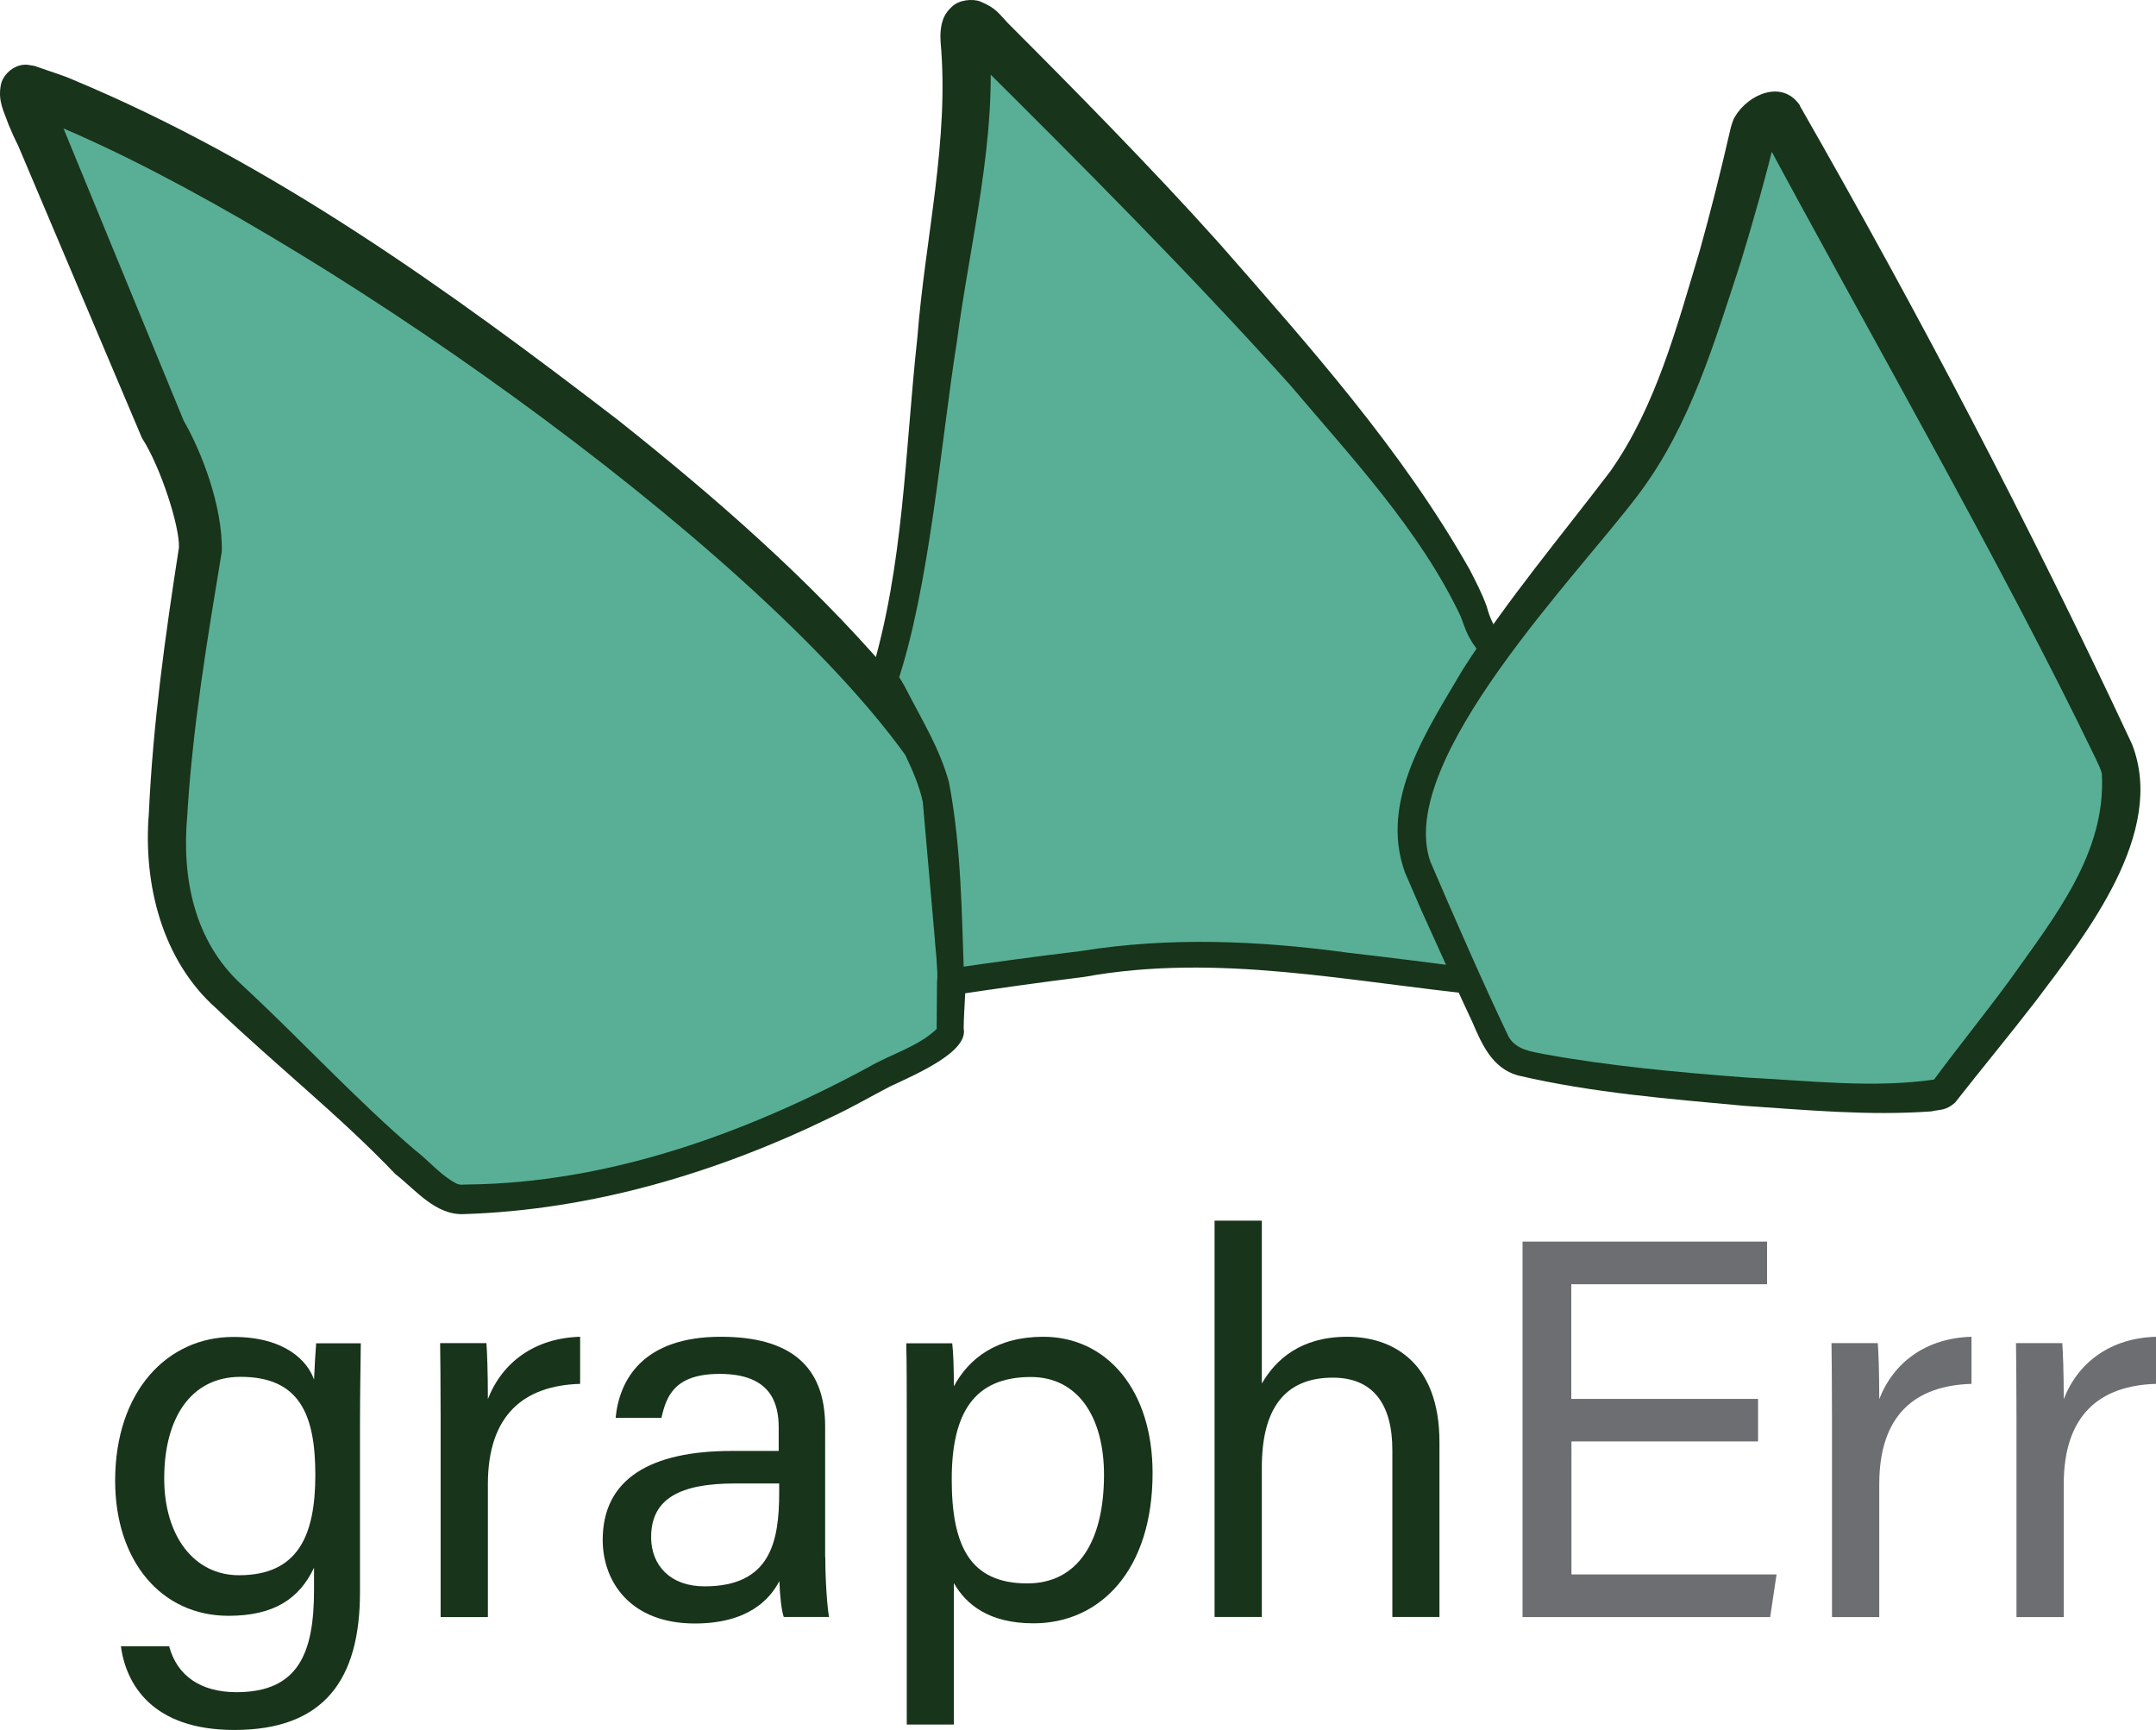
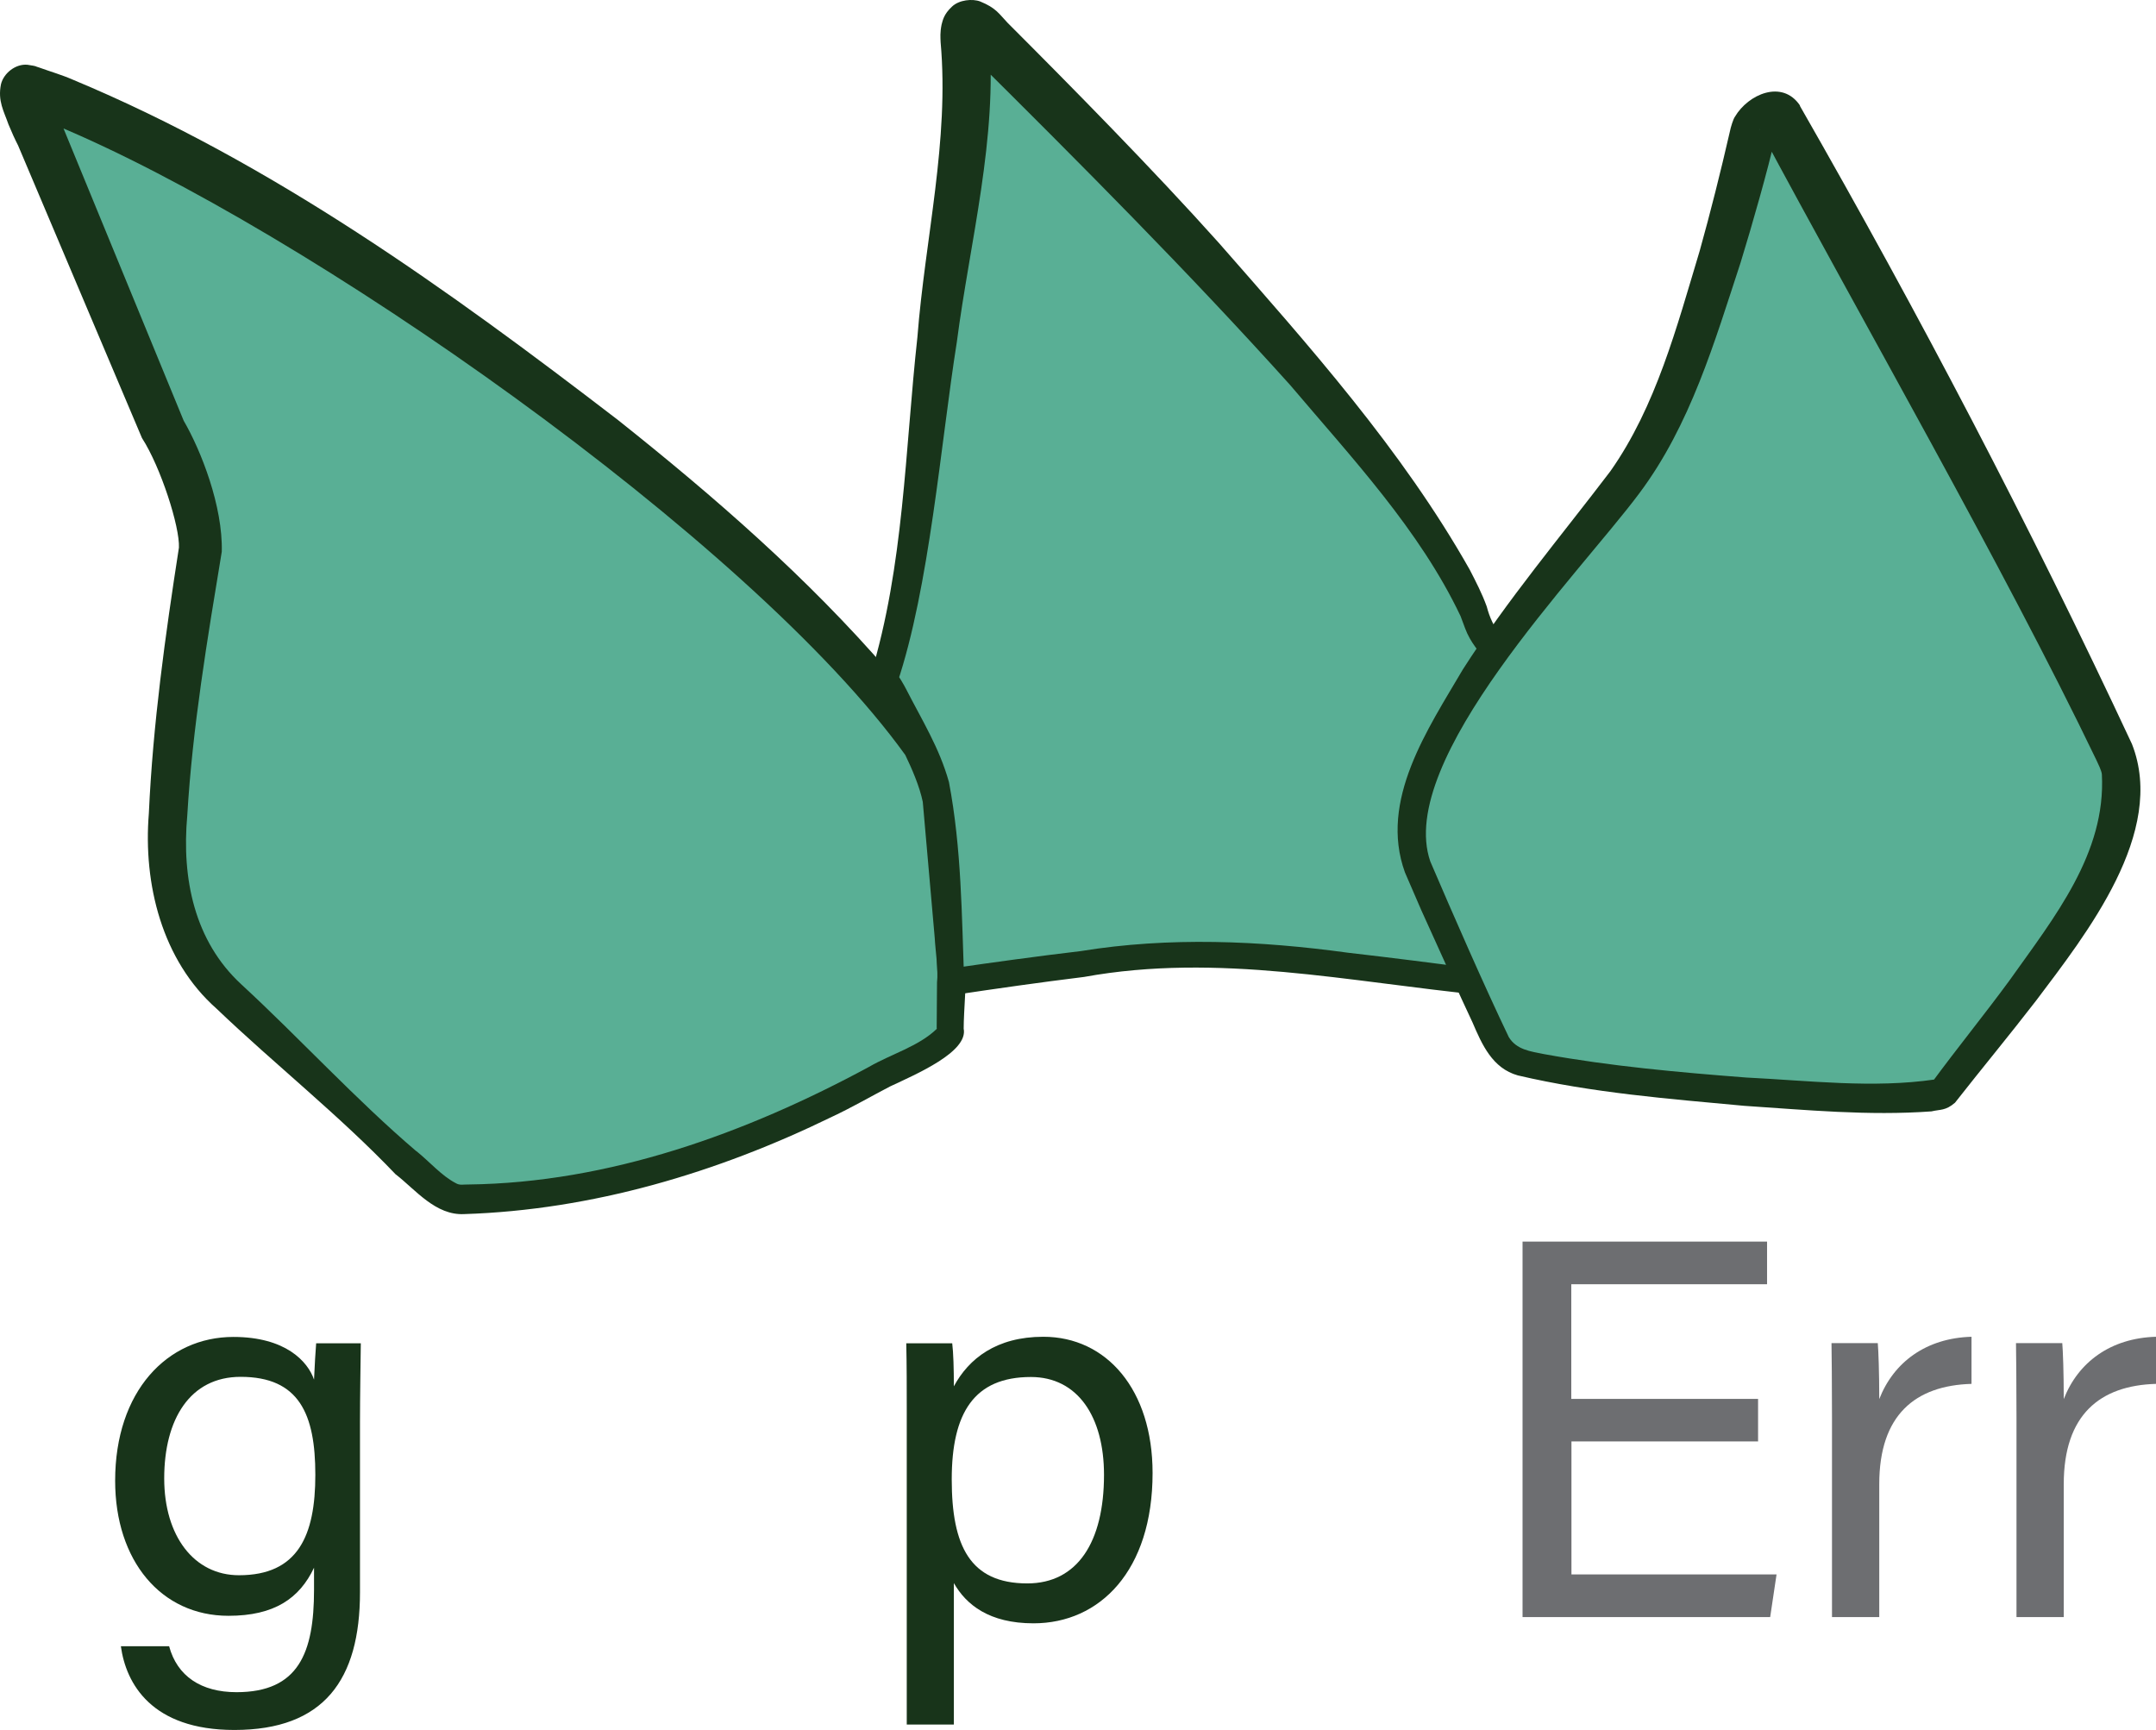
<svg xmlns="http://www.w3.org/2000/svg" id="Layer_2" viewBox="0 0 131.82 105.77">
  <defs>
    <style>.cls-1{fill:#18341a;}.cls-2{fill:#6d6e71;}.cls-3{fill:#59af95;}</style>
  </defs>
  <g id="Layer_2-2">
    <g>
      <path class="cls-3" d="M24.83,71.09l-1.7-1.61-9.79-9.18c-1.48-1.59-2.71-4.34-3-6.49-.7-5.21,1.9-20.12,1.9-20.12,.04-3.33-1.89-6.74-2.28-7.46L2.47,8.31c-.32-.59-1.44-3.06-.8-2.86,14.41,4.51,46.37,27.63,54.46,39.85,.4,.6,1.05,2.37,1.28,3.3,.02,.08,.03,.15,.04,.23l.71,10.08v.23l-.08,3.71c.29,1.03-3.41,2.44-4.34,2.97-3.86,2.18-14.32,7.43-25.54,7.5-1.11,0-2.26-1.33-3.37-2.23Z" />
      <path class="cls-1" d="M24.2,71.81c-3.43-3.6-7.37-6.71-10.96-10.14-3.34-2.95-4.49-7.63-4.14-11.93,.25-5.48,1-10.86,1.84-16.26,.06-1.26-1.11-4.92-2.26-6.7L1.1,8.88l.07,.14c-.27-.52-.45-.93-.65-1.41C.24,6.8-.15,6.18,.06,5.15c.16-.67,.89-1.26,1.62-1.19,.71,.11,.36,.07,.72,.17,.69,.25,1.39,.45,2.05,.74,12.17,5.07,22.97,12.85,33.36,20.83,5.88,4.68,11.55,9.61,16.49,15.32,1.22,1.53,2.59,3.03,3.34,4.87,.33,.79,.59,1.65,.81,2.48,.12,.41,.16,2.86,.22,3.31,.04,.96,.34,6.1,.38,6.97,.07,1.07-.13,3.18-.13,4.24,.29,1.42-2.89,2.78-4.51,3.54-1.15,.6-2.36,1.3-3.54,1.85-7.01,3.42-14.66,5.7-22.49,5.95-1.74,.09-2.97-1.48-4.16-2.41h0Zm1.26-1.43c.83,.67,1.54,1.51,2.41,1.96,.25,.15,.48,.07,.76,.08,8.61-.1,16.99-3.13,24.5-7.19,1.34-.78,3.04-1.25,4.15-2.33,.06-.08-.03-.02,.02,.18l-.03-.24,.02-2.77c.09-.8-.1-1.94-.14-2.73-.16-1.87-.57-6.51-.73-8.31-.19-.93-.65-2-1.07-2.87C45.87,33,18.53,13.92,3.37,7.64c-.67-.28-1.36-.5-2.04-.73-.01-.02-.27-.05,.22,.02,.61,.05,1.24-.43,1.37-.99,.06-.26,.03-.29,.04-.33,.17,.65,.56,1.52,.88,2.14l7.39,17.97c1.07,1.84,2.4,5.24,2.33,8.01-.88,5.33-1.79,10.73-2.11,16.13-.35,3.86,.44,7.68,3.3,10.32,3.6,3.32,7,7.05,10.71,10.21h0Z" />
    </g>
    <g>
      <path class="cls-3" d="M90.54,58.07s-13.95-3.27-31.72,.49" />
      <path class="cls-1" d="M58.81,60.06c-.69,0-1.32-.48-1.47-1.19-.17-.81,.35-1.61,1.16-1.78,17.9-3.79,31.79-.62,32.38-.49,.81,.19,1.31,1,1.12,1.8-.19,.81-.99,1.31-1.8,1.12-.14-.03-13.86-3.14-31.07,.5-.1,.02-.21,.03-.31,.03Z" />
    </g>
    <g>
      <path class="cls-3" d="M91.74,40.75c.06-.13,.12-.26,.11-.4-.01-.19-.15-.34-.28-.47-.36-.39-.7-.8-.96-1.27-.28-.49-.39-1.05-.62-1.56-.25-.58-.54-1.14-.85-1.7-.74-1.33-1.57-2.61-2.44-3.86-1.02-1.47-2.11-2.89-3.22-4.29-1.21-1.52-2.45-3.02-3.71-4.49s-2.6-2.99-3.93-4.46-2.57-2.82-3.88-4.21c-1.17-1.25-4.36-4.49-5.55-5.72-.97-1.01-1.96-2.01-2.94-3.01-.68-.69-1.37-1.38-2.06-2.06-.3-.3-.6-.59-.92-.9-.46-.56-1.73-1.86-1.44,.47,.52,4.32-.96,11.35-1.84,18.9-.34,2.93-1.54,14.93-2.75,18.63l-.05,.16-.09,.25c-.16,.48-.25,.76-.25,.76l.37,.57s2.32,4.14,2.73,5.66c.81,2.97,.99,12.28,.99,12.28,0,0,11.38-1.72,15.2-1.74,4.28-.02,17.02,1.77,17.02,1.77l-3.1-9.54,1.71-3.76c.91-2,1.81-4.02,2.75-6.01Z" />
      <path class="cls-1" d="M90.97,40.39c.06-.11,.04-.13,.03,0,0,.15,.07,.21,.03,.16-.57-.64-1.13-1.27-1.45-2.13l-.28-.75c-2.5-5.27-6.67-9.7-10.42-14.13-6.23-6.92-12.85-13.56-19.45-20.11-.14-.14-.28-.34-.42-.46-.07-.09-.23-.14,.01-.05,.28,.14,.83,0,1.1-.23,.36-.34,.33-.5,.35-.53,.54,6.24-1.17,12.61-1.97,18.76-.98,6.17-1.67,15-3.65,20.87l-.09-.73c.2,.3,.5,.79,.65,1.09,.96,1.88,2.03,3.58,2.61,5.67,.77,4.05,.78,8.13,.93,12.2l-.93-.79c2.68-.39,5.36-.76,8.06-1.08,5.4-.88,10.94-.64,16.34,.1,2.69,.31,5.38,.65,8.06,1.01l-.89,1.06-3.11-9.54c-.07-.2-.05-.42,.03-.6l4.44-9.78h0Zm1.54,.72l-4.47,9.75,.03-.6,3.08,9.55c.14,.43-.1,.89-.52,1.03-8.12-.8-16.16-2.6-24.35-1.11-2.67,.33-5.35,.71-8.01,1.11-.44,.07-.86-.24-.93-.68-.17-3.98-.19-8.05-.94-11.95-.49-1.76-1.61-3.59-2.47-5.25-.24-.57-.92-1.12-.69-1.71,2.03-6.66,2.09-13.71,2.85-20.63,.47-6.05,1.96-12.02,1.42-18.04-.01-.3-.04-.58,.06-1.08,.07-.24,.12-.62,.64-1.1,.43-.41,1.25-.49,1.72-.31,.97,.4,1.12,.72,1.68,1.31,3.82,3.82,8.89,8.96,12.91,13.45,5.51,6.29,11.2,12.65,15.34,19.98,.38,.74,.75,1.45,1.04,2.25,.17,.65,.44,1.28,.91,1.82l.53,.6c.12,.15,.33,.45,.33,.86,0,.4-.14,.62-.19,.74h0Z" />
    </g>
    <g>
      <path class="cls-3" d="M108.8,7.17c3.58,6.23,17.62,32.21,20.65,39.24,.15,.34,.23,.69,.25,1.06,.06,1.05-.07,3.32-1.59,6.4-1.98,4.01-7.69,10.72-9.23,12.85-.82,1.14-19.84-.29-25.67-1.71-.8-.2-1.47-.74-1.82-1.49-1.02-2.19-3.33-7.18-4.78-10.65-2.51-6,9.12-18.57,13.04-23.8,3.41-4.56,6.51-16.71,7.54-21.04,.13-.56,1.33-1.36,1.61-.86Z" />
      <path class="cls-1" d="M110.04,6.46c7.3,12.75,14.09,25.71,20.31,39.03,2.13,5.41-2.8,11.62-5.87,15.7-1.62,2.1-3.32,4.15-4.95,6.23-.58,.5-.89,.4-1.44,.53-3.85,.28-7.67-.09-11.45-.34-4.63-.43-9.28-.79-13.84-1.86-1.56-.44-2.19-1.89-2.77-3.24-.68-1.43-2.45-5.36-3.13-6.86l-1-2.31c-1.6-4.41,1.42-8.79,3.54-12.41,2.73-4.27,5.98-8.12,9.02-12.12,2.79-3.96,4.06-8.82,5.46-13.47,.65-2.32,1.29-4.87,1.83-7.23l.07-.3s.14-.52,.26-.68c.8-1.36,2.89-2.3,3.98-.67h0Zm-2.47,1.42c.23,.45,.83,.64,1.13,.53,.03-.02-.06,.03-.12,.07-.06,.04-.12,.12-.08,.06-.35,1.62-1.39,5.29-2.08,7.52-1.59,4.84-3.06,9.92-6.19,14.1-3.67,4.93-14.92,16.32-12.78,22.51,1.39,3.24,3.28,7.57,4.8,10.74,.47,.77,1.31,.87,2.16,1.04,4.07,.74,8.21,1.11,12.35,1.43,3.85,.19,7.76,.67,11.53,.12,.05,0,.08-.07-.11,.1-.02,.02-.05,.06-.06,.08,1.55-2.11,3.19-4.12,4.73-6.22,2.75-3.87,5.92-7.79,5.66-12.62-.02-.23-.24-.66-.34-.88-5.68-11.82-14.33-26.87-20.59-38.57h0Z" />
    </g>
    <g>
      <path class="cls-1" d="M22.01,97.35c0,5.36-2.21,8.42-7.68,8.42-5.07,0-6.63-2.84-6.94-5.12h2.95c.49,1.83,1.96,2.81,4.12,2.81,3.8,0,4.74-2.41,4.74-6.26v-1.35c-.89,1.88-2.43,2.94-5.23,2.94-4.12,0-6.93-3.36-6.93-8.26,0-5.46,3.18-8.79,7.23-8.79,3.19,0,4.55,1.5,4.93,2.61,.03-.76,.1-1.87,.13-2.22h2.73c-.01,.97-.05,3.23-.05,4.83v10.4Zm-11.97-6.96c0,3.53,1.83,5.92,4.57,5.92,3.61,0,4.67-2.42,4.67-6.14s-.99-5.99-4.57-5.99c-3.09,0-4.67,2.59-4.67,6.21Z" />
-       <path class="cls-1" d="M26.94,86.67c0-2.34-.02-3.66-.03-4.55h2.83c.04,.47,.09,1.78,.09,3.42,.88-2.26,2.87-3.73,5.64-3.81v2.88c-3.43,.1-5.64,1.89-5.64,6.13v8.13h-2.89v-12.19Z" />
-       <path class="cls-1" d="M50.46,95.21c0,1.52,.13,3.17,.23,3.65h-2.77c-.13-.37-.23-1.17-.27-2.19-.58,1.12-1.92,2.59-5.17,2.59-3.95,0-5.63-2.57-5.63-5.11,0-3.74,2.93-5.44,7.91-5.44h2.85v-1.43c0-1.47-.47-3.28-3.6-3.28-2.8,0-3.27,1.39-3.57,2.69h-2.8c.22-2.31,1.65-4.97,6.46-4.96,4.09,.01,6.35,1.68,6.35,5.48v8Zm-2.82-4.51h-2.71c-3.34,0-5.12,.92-5.12,3.28,0,1.74,1.19,3.01,3.26,3.01,4.03,0,4.57-2.71,4.57-5.75v-.54Z" />
      <path class="cls-1" d="M58.32,96.79v8.65h-2.88v-19.23c0-1.36,0-2.78-.03-4.08h2.81c.07,.56,.1,1.57,.1,2.63,.91-1.69,2.6-3.03,5.47-3.03,3.87,0,6.68,3.24,6.68,8.33,0,5.98-3.23,9.19-7.28,9.19-2.71,0-4.12-1.14-4.87-2.46Zm9.18-6.62c0-3.55-1.61-5.98-4.47-5.98-3.47,0-4.84,2.19-4.84,6.26s1.12,6.36,4.62,6.36c3.06,0,4.69-2.52,4.69-6.64Z" />
-       <path class="cls-1" d="M77.15,74.63v9.96c.85-1.47,2.38-2.86,5.22-2.86,2.68,0,5.64,1.47,5.64,6.45v10.68h-2.88v-10.2c0-2.85-1.21-4.43-3.64-4.43-3.01,0-4.34,1.99-4.34,5.48v9.15h-2.89v-24.23h2.89Z" />
      <path class="cls-2" d="M107.5,88.13h-11.42v8.13h12.54l-.39,2.61h-15.14v-22.96h14.95v2.61h-11.97v7.01h11.42v2.61Z" />
      <path class="cls-2" d="M112.01,86.67c0-2.34-.02-3.66-.03-4.55h2.83c.04,.47,.09,1.78,.09,3.42,.88-2.26,2.87-3.73,5.64-3.81v2.88c-3.43,.1-5.64,1.89-5.64,6.13v8.13h-2.89v-12.19Z" />
      <path class="cls-2" d="M123.29,86.67c0-2.34-.02-3.66-.03-4.55h2.83c.04,.47,.09,1.78,.09,3.42,.88-2.26,2.87-3.73,5.64-3.81v2.88c-3.43,.1-5.64,1.89-5.64,6.13v8.13h-2.89v-12.19Z" />
    </g>
  </g>
</svg>